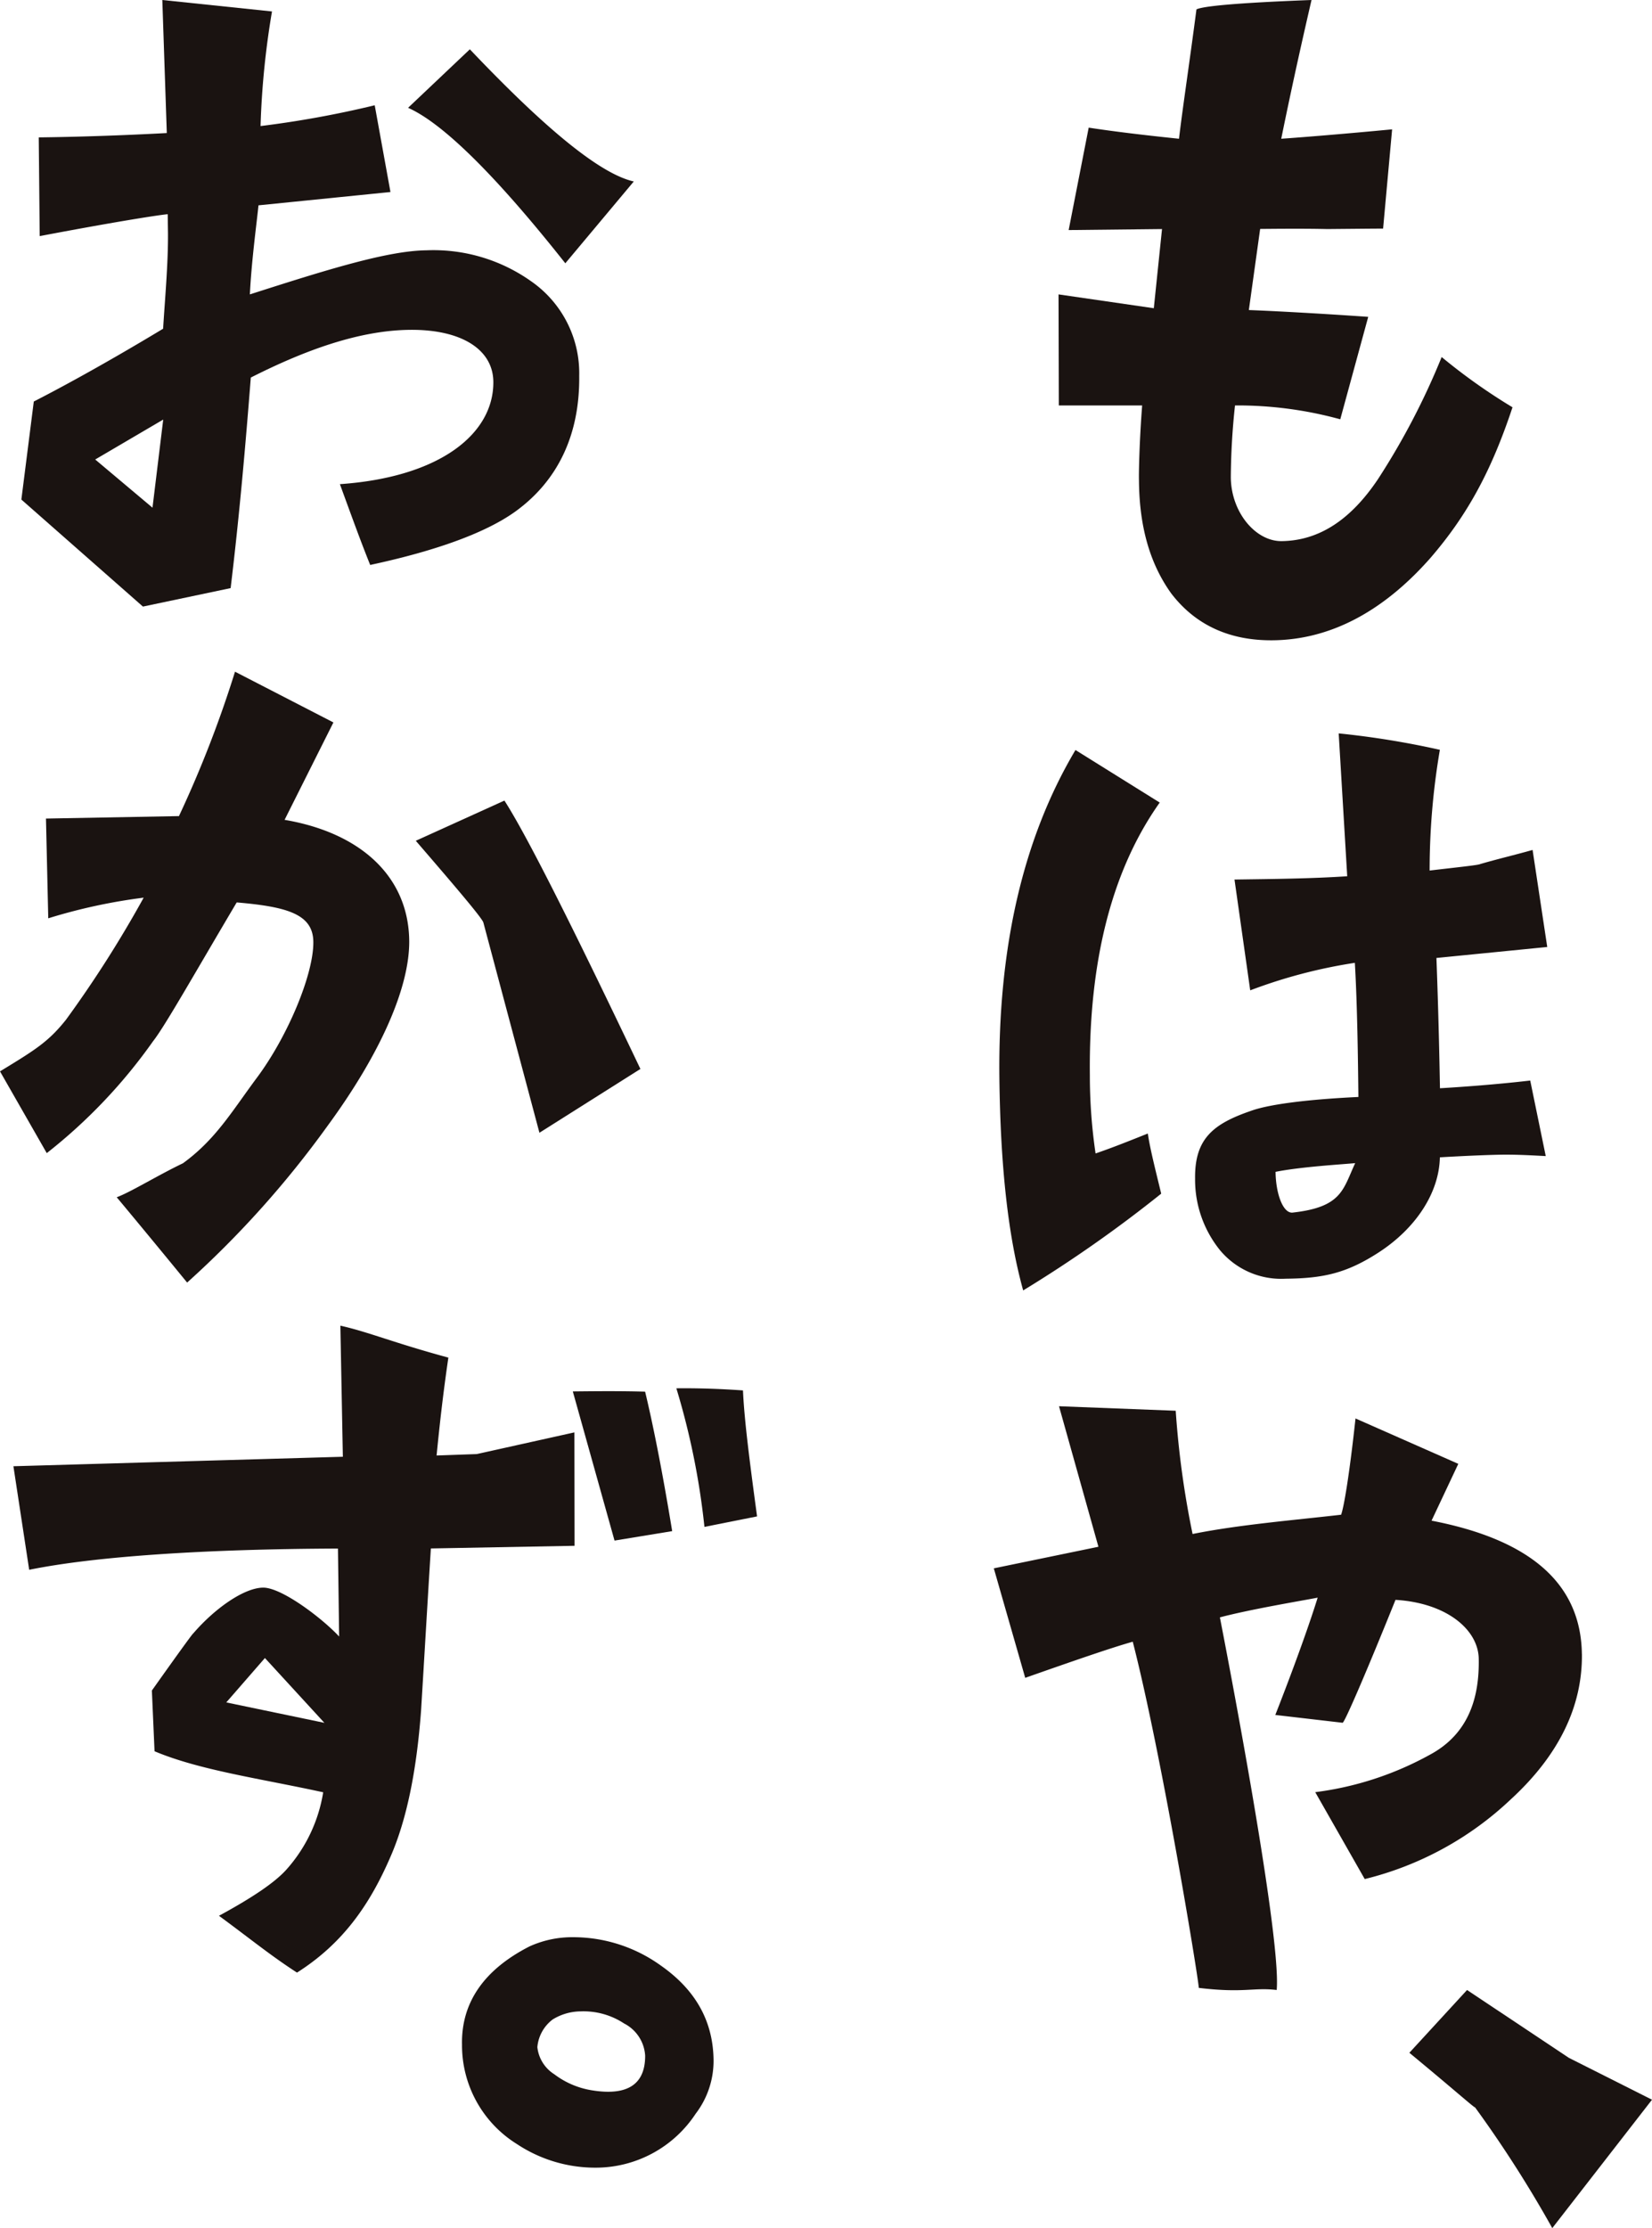
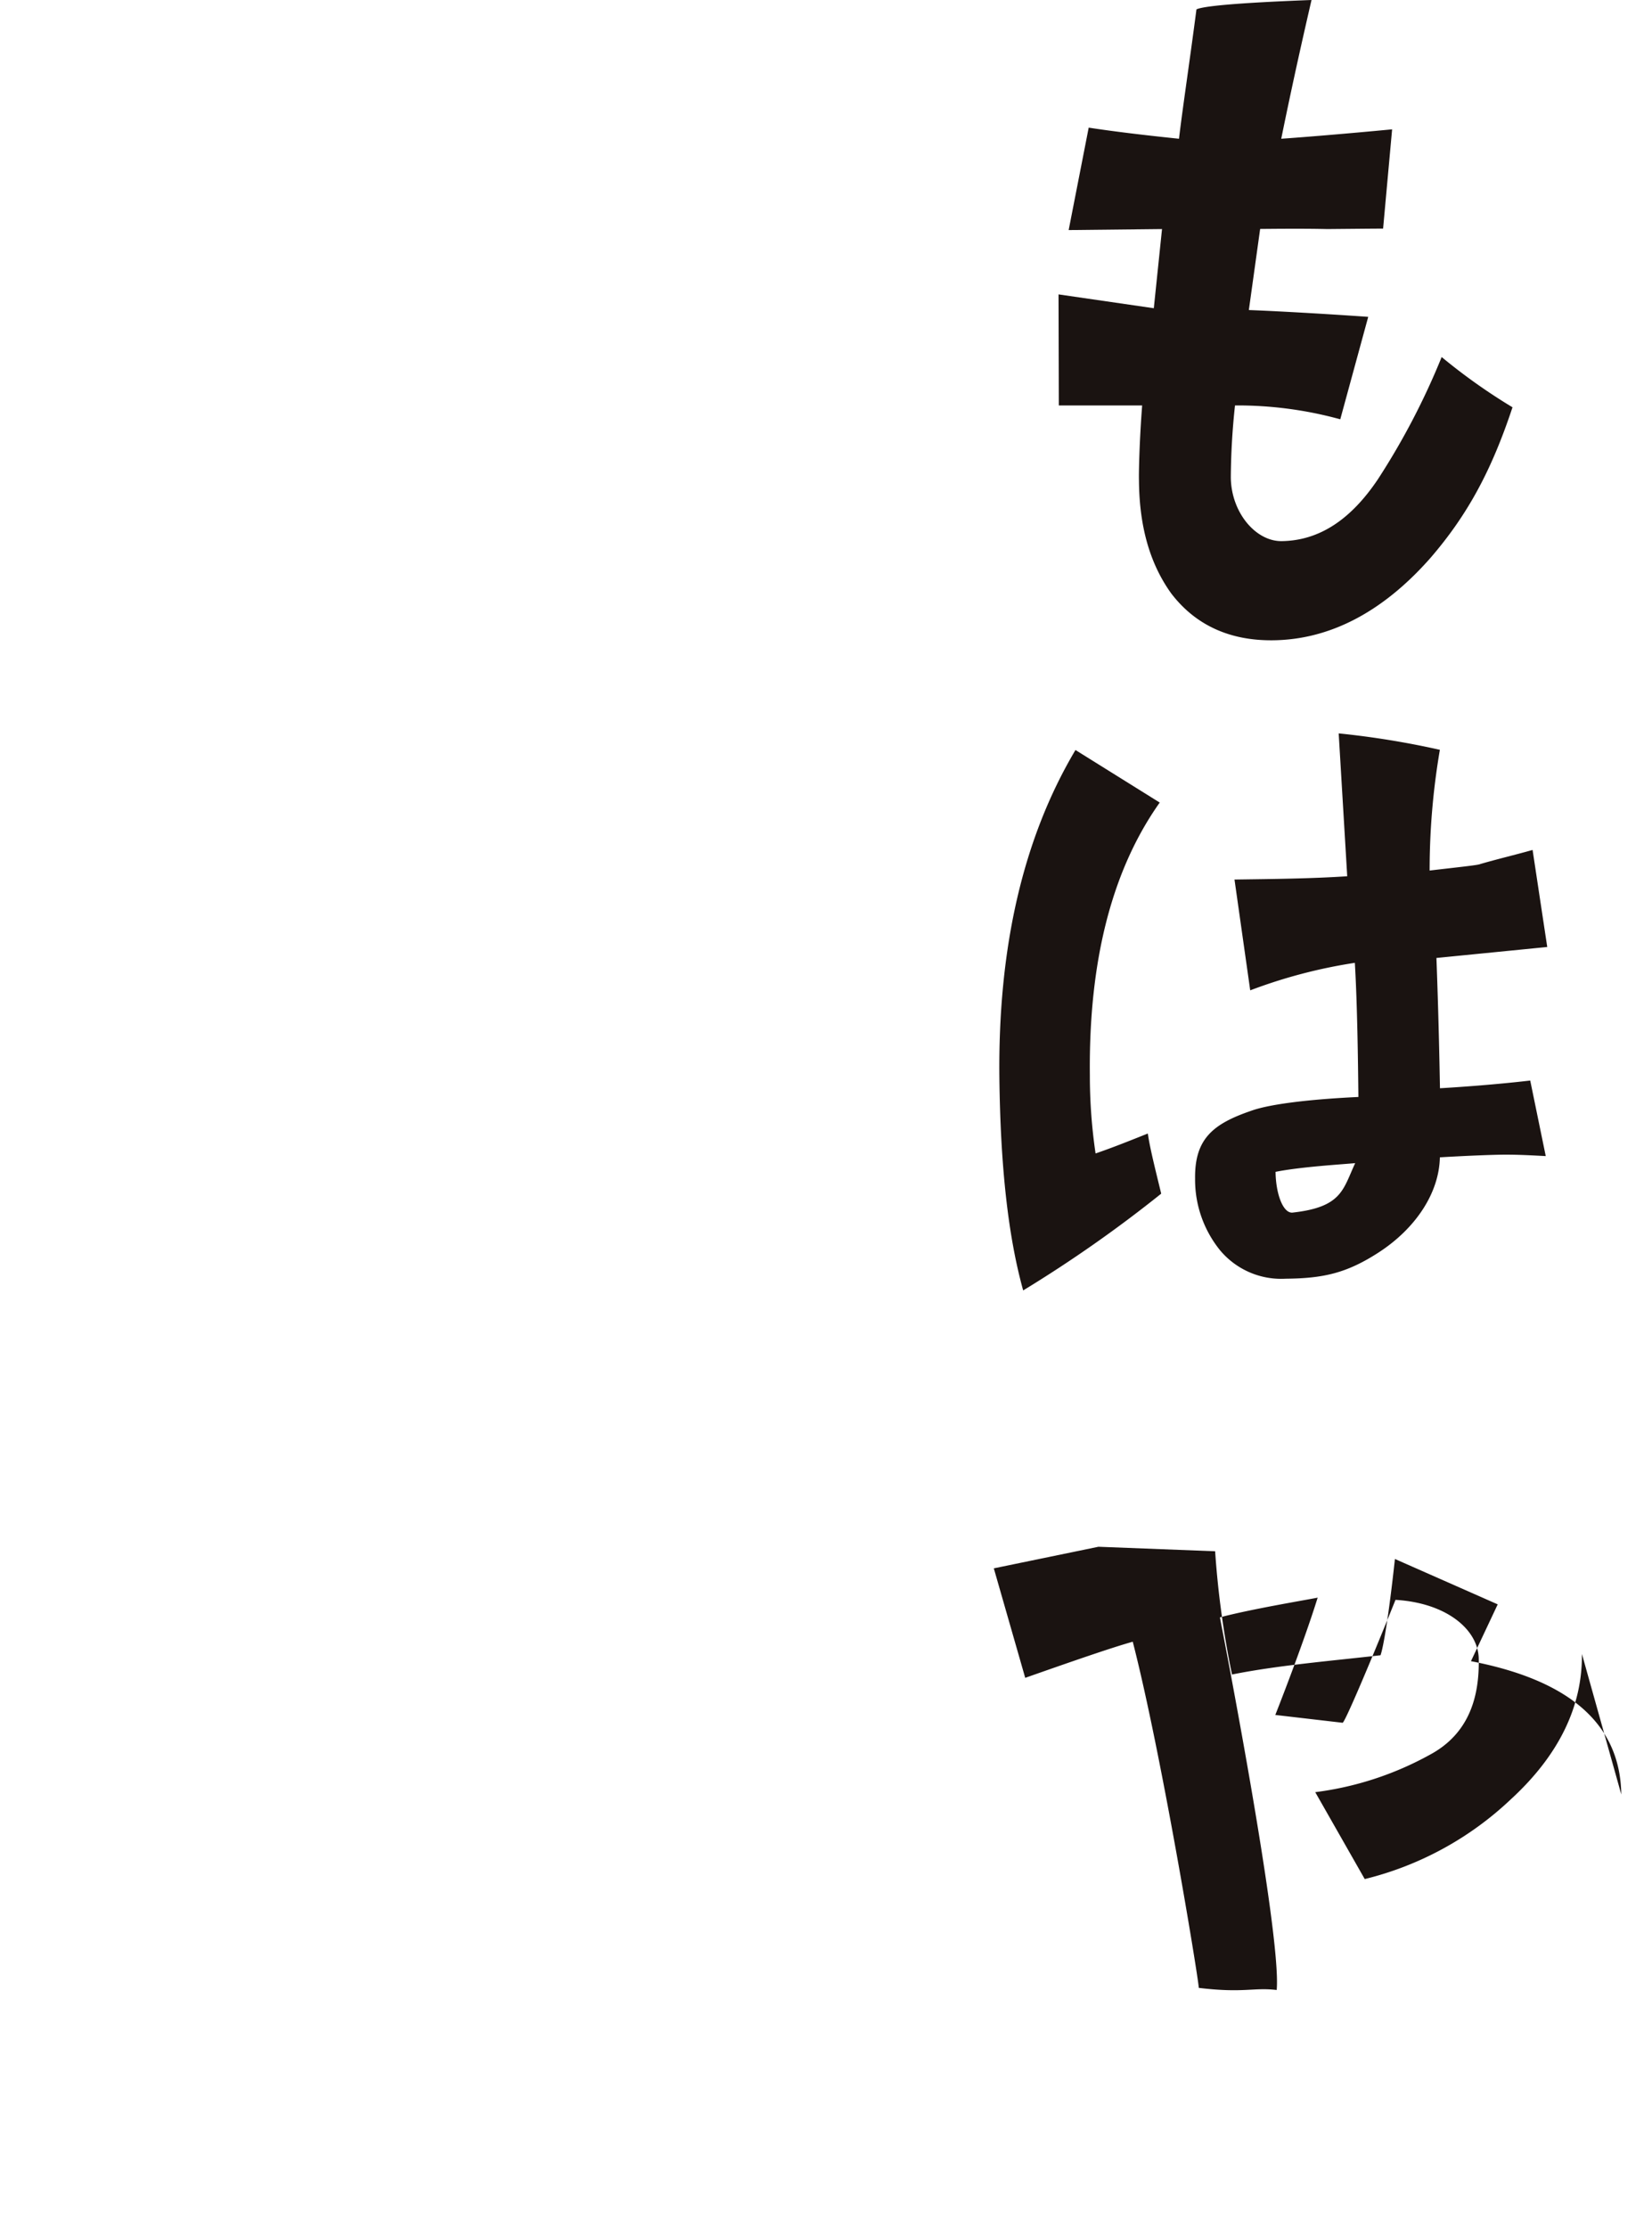
<svg xmlns="http://www.w3.org/2000/svg" width="186.118" height="250.975" viewBox="0 0 186.118 250.975">
  <defs>
    <clipPath id="a">
      <rect width="74.153" height="250.975" fill="none" />
    </clipPath>
    <clipPath id="b">
-       <rect width="85.292" height="244.166" fill="none" />
-     </clipPath>
+       </clipPath>
  </defs>
  <g transform="translate(-297 -131)">
    <g transform="translate(408.965 131)">
      <g transform="translate(0 0)" clip-path="url(#a)">
        <path d="M14.193,34.719l.925-8.919L4.6,25.914,6.857,14.377c2.825.434,6.225.843,10.173,1.252.415-3.5,1.155-8.358,1.967-14.569C19.657.717,23.171.333,31.961,0,31.1,3.731,29.91,8.944,28.549,15.629c2.243-.154,7.3-.563,12.492-1.06L40.025,25.749c-1.1,0-3.265.025-6.305.051-2.7-.063-6.084-.025-7.547-.013L24.9,34.924c2.5.091,7.8.371,13.449.767L35.2,47.23a43.622,43.622,0,0,0-11.86-1.56,79.229,79.229,0,0,0-.472,8.114c.044,3.948,2.806,7.195,5.719,7.169,4.178-.051,7.762-2.35,10.873-7a81.278,81.278,0,0,0,7.163-13.736,65.907,65.907,0,0,0,7.981,5.66c-2.3,6.927-4.958,12.024-9.3,17.033C39.864,69.055,33.9,72.058,27.6,72.122c-4.844.051-8.715-1.7-11.455-5.291-2.39-3.335-3.586-7.5-3.624-12.7-.032-.78.051-4.5.358-8.459H3.491L3.459,33.161Z" transform="translate(3.833 0)" fill="#1a1311" />
        <path d="M18.365,46.979q-8.076,11.405-7.871,30.68a59.962,59.962,0,0,0,.643,8.845c1.96-.67,3.927-1.463,5.888-2.245.236,1.651.82,3.944,1.507,6.773a147.972,147.972,0,0,1-15.551,10.9C1.282,95.822.42,87.97.3,77.982.139,63.281,2.968,51,8.873,41.06ZM61.855,86.8c-1.433-.074-3.059-.173-4.827-.16-1.849.025-4.72.16-7.1.3-.086,4.068-2.778,8.04-6.885,10.707-3.6,2.334-6.229,2.928-10.492,2.966a8.97,8.97,0,0,1-7.386-3.2,12.639,12.639,0,0,1-2.816-8.078c-.057-4.467,2.015-6.153,6.259-7.616,1.842-.683,5.9-1.28,12.14-1.577-.044-4.045-.118-10.3-.4-15.11a57.767,57.767,0,0,0-11.788,3.1L26.789,55.65c4.372-.061,8.634-.1,12.7-.371l-.961-16.091a97.031,97.031,0,0,1,11.4,1.849,80.4,80.4,0,0,0-1.155,13.6c3.17-.373,5.479-.607,5.7-.731,1.96-.571,3.931-1.031,5.9-1.589l1.651,10.93L49.54,64.484c.306,8.213.386,14.354.4,14.676,2.294-.137,6.122-.4,10.167-.869Zm-21.47.795c-1.433.137-6.115.409-8.97.98.025,2.42.824,4.69,1.916,4.591C38.91,92.546,39,90.563,40.385,87.6" transform="translate(0.327 43.421)" fill="#1a1311" />
-         <path d="M66.257,103.043c.065,5.93-2.608,11.425-8.036,16.4A36.6,36.6,0,0,1,41.789,128.4l-5.576-9.788a36.075,36.075,0,0,0,12.871-4.193c4.458-2.369,5.62-6.526,5.55-10.783-.017-3.286-3.567-6.339-9.379-6.687-3.181,7.9-5.738,13.845-5.959,13.845l-7.583-.881s3.1-7.827,4.773-13.213c-1.851.36-7.538,1.3-11.016,2.222,0,0,6.971,35.508,6.4,41.971-2.633-.31-3.716.371-8.774-.236-.131-1.651-4.237-26.551-7.443-38.992-2.395.668-7,2.27-12.115,4.068L0,93.4l11.786-2.431L7.346,75.141l13.148.508a102.522,102.522,0,0,0,1.9,13.883c5.146-1.043,11.476-1.564,16.733-2.171.32-.868.936-4.5,1.623-10.844l11.581,5.112-3.014,6.4c11.2,2.159,16.822,7.134,16.936,15.011" transform="translate(0 83.258)" fill="#1a1311" />
-         <path d="M29.609,119.559c-.124.013-2.53-2.133-7.4-6.153l6.5-7.072,11.476,7.644,9.362,4.714L38.311,133.155a134.563,134.563,0,0,0-8.7-13.6" transform="translate(24.607 117.819)" fill="#1a1311" />
+         <path d="M66.257,103.043c.065,5.93-2.608,11.425-8.036,16.4A36.6,36.6,0,0,1,41.789,128.4l-5.576-9.788a36.075,36.075,0,0,0,12.871-4.193c4.458-2.369,5.62-6.526,5.55-10.783-.017-3.286-3.567-6.339-9.379-6.687-3.181,7.9-5.738,13.845-5.959,13.845l-7.583-.881s3.1-7.827,4.773-13.213c-1.851.36-7.538,1.3-11.016,2.222,0,0,6.971,35.508,6.4,41.971-2.633-.31-3.716.371-8.774-.236-.131-1.651-4.237-26.551-7.443-38.992-2.395.668-7,2.27-12.115,4.068L0,93.4l11.786-2.431l13.148.508a102.522,102.522,0,0,0,1.9,13.883c5.146-1.043,11.476-1.564,16.733-2.171.32-.868.936-4.5,1.623-10.844l11.581,5.112-3.014,6.4c11.2,2.159,16.822,7.134,16.936,15.011" transform="translate(0 83.258)" fill="#1a1311" />
      </g>
    </g>
    <g transform="translate(297 131)">
      <g transform="translate(0 0)" clip-path="url(#b)">
-         <path d="M14.838,68.325,1.142,56.271l1.4-11.044c2.207-1.124,7.344-3.841,14.571-8.2.19-3.213.575-7.285.546-10.8l-.03-2.1c-1.218.114-6.375.94-14.421,2.468L3.1,15.475c4.288-.048,9.475-.221,14.427-.489L17.022,0,29.379,1.29A93.4,93.4,0,0,0,28.089,14.2a114.194,114.194,0,0,0,12.863-2.342l1.773,9.771L27.857,23.129c-.19,1.878-.8,6.392-.97,10.032,8.552-2.743,15.462-4.912,19.87-4.966a19.029,19.029,0,0,1,11.834,3.5,12.607,12.607,0,0,1,5.4,10.627c.078,6.619-2.39,11.824-7.2,15.3-3.265,2.344-8.761,4.385-16.35,6.014-1.01-2.521-1.689-4.383-3.413-9.1,11.341-.791,17.347-5.709,17.288-11.544-.042-3.632-3.6-5.9-9.425-5.839-5.62.065-11.664,2.218-17.9,5.375-.578,7.387-1.261,15.327-2.26,23.612l-.013.105ZM9.462,51.758l6.453,5.428,1.208-9.925ZM44.71,12.144l6.959-6.59c8.6,9.052,14.712,14.042,18.47,14.887l-7.713,9.216C54.487,19.626,48.57,13.856,44.71,12.144" transform="translate(1.265 0)" fill="#1a1311" />
        <path d="M7.422,75.111a129.349,129.349,0,0,0,8.765-13.767A62.935,62.935,0,0,0,5.437,63.67L5.179,52.435l14.982-.278a127.989,127.989,0,0,0,6.316-16.265l11.086,5.715-5.5,10.972c8.51,1.446,13.957,6.339,14.041,13.614.053,5.281-3.278,12.8-9.248,20.922A110.814,110.814,0,0,1,21.082,104.7s-4.014-4.914-7.932-9.61c1.539-.561,4.621-2.468,7.456-3.824,3.716-2.694,5.555-5.907,8.369-9.682,3.472-4.676,6.368-11.638,6.326-15.266-.036-3.1-2.9-3.948-8.634-4.437C21.8,70.1,18.561,75.849,17.241,77.52a59.9,59.9,0,0,1-11.973,12.6L0,80.91c4.043-2.456,5.47-3.36,7.422-5.8m49.407-24.7c2.468,3.83,7.54,13.9,15.321,30.229L60.774,87.826l-6.322-23.7c-.232-.578-2.8-3.617-7.608-9.189Z" transform="translate(0 39.768)" fill="#1a1311" />
        <path d="M2.494,98.336.717,86.668,37.833,85.6l-.28-14.767c3.2.721,5.959,1.916,12.167,3.6-.63,4.3-1.022,7.928-1.326,11.025l4.526-.16,11-2.443.019,12.775-16.19.3c-.367,5.846-.742,12.351-1.1,18.2-.5,6.828-1.623,12.366-3.461,16.552-2.35,5.434-5.388,9.764-10.521,13.023-3.01-1.95-5.12-3.7-8.79-6.4,3.729-2.028,6.233-3.706,7.553-5.156a17.138,17.138,0,0,0,4.187-8.755c-7.171-1.564-13.909-2.481-19-4.621l-.3-6.841s4.555-6.434,4.661-6.434c2.5-2.9,5.782-5.144,7.876-5.156s6.649,3.449,8.559,5.506l-.133-9.908c-14.868.055-27.3.869-34.778,2.39m33.25,17.241-6.7-7.3-4.353,5ZM71.885,78.266c.82,3.4,1.878,8.563,3.05,15.711l-6.495,1.065-4.7-16.8c2.426-.023,5.078-.059,8.147.025m11.025-.137c.143,3.3.755,8.04,1.587,14.189L78.57,93.5A83.887,83.887,0,0,0,75.406,77.89c2.433-.03,4.971.059,7.5.238" transform="translate(0.794 78.489)" fill="#1a1311" />
-         <path d="M24.692,115.539c-.065-4.735,2.546-8.4,7.6-10.985a11.616,11.616,0,0,1,4.941-1.041,16.894,16.894,0,0,1,9.842,3.181c3.885,2.713,5.894,6.21,5.959,10.622a9.8,9.8,0,0,1-2.022,6.09,13.473,13.473,0,0,1-11.293,6.067,15.944,15.944,0,0,1-8.839-2.66,13.1,13.1,0,0,1-6.185-11.274m8.487.35a4.13,4.13,0,0,0,1.91,3.063,9.483,9.483,0,0,0,4.311,1.819c3.978.63,5.94-.719,5.924-3.919a4.361,4.361,0,0,0-2.374-3.622,8.291,8.291,0,0,0-4.863-1.362,6.08,6.08,0,0,0-3.187.915,4.387,4.387,0,0,0-1.72,3.105" transform="translate(27.357 114.693)" fill="#1a1311" />
      </g>
    </g>
  </g>
</svg>